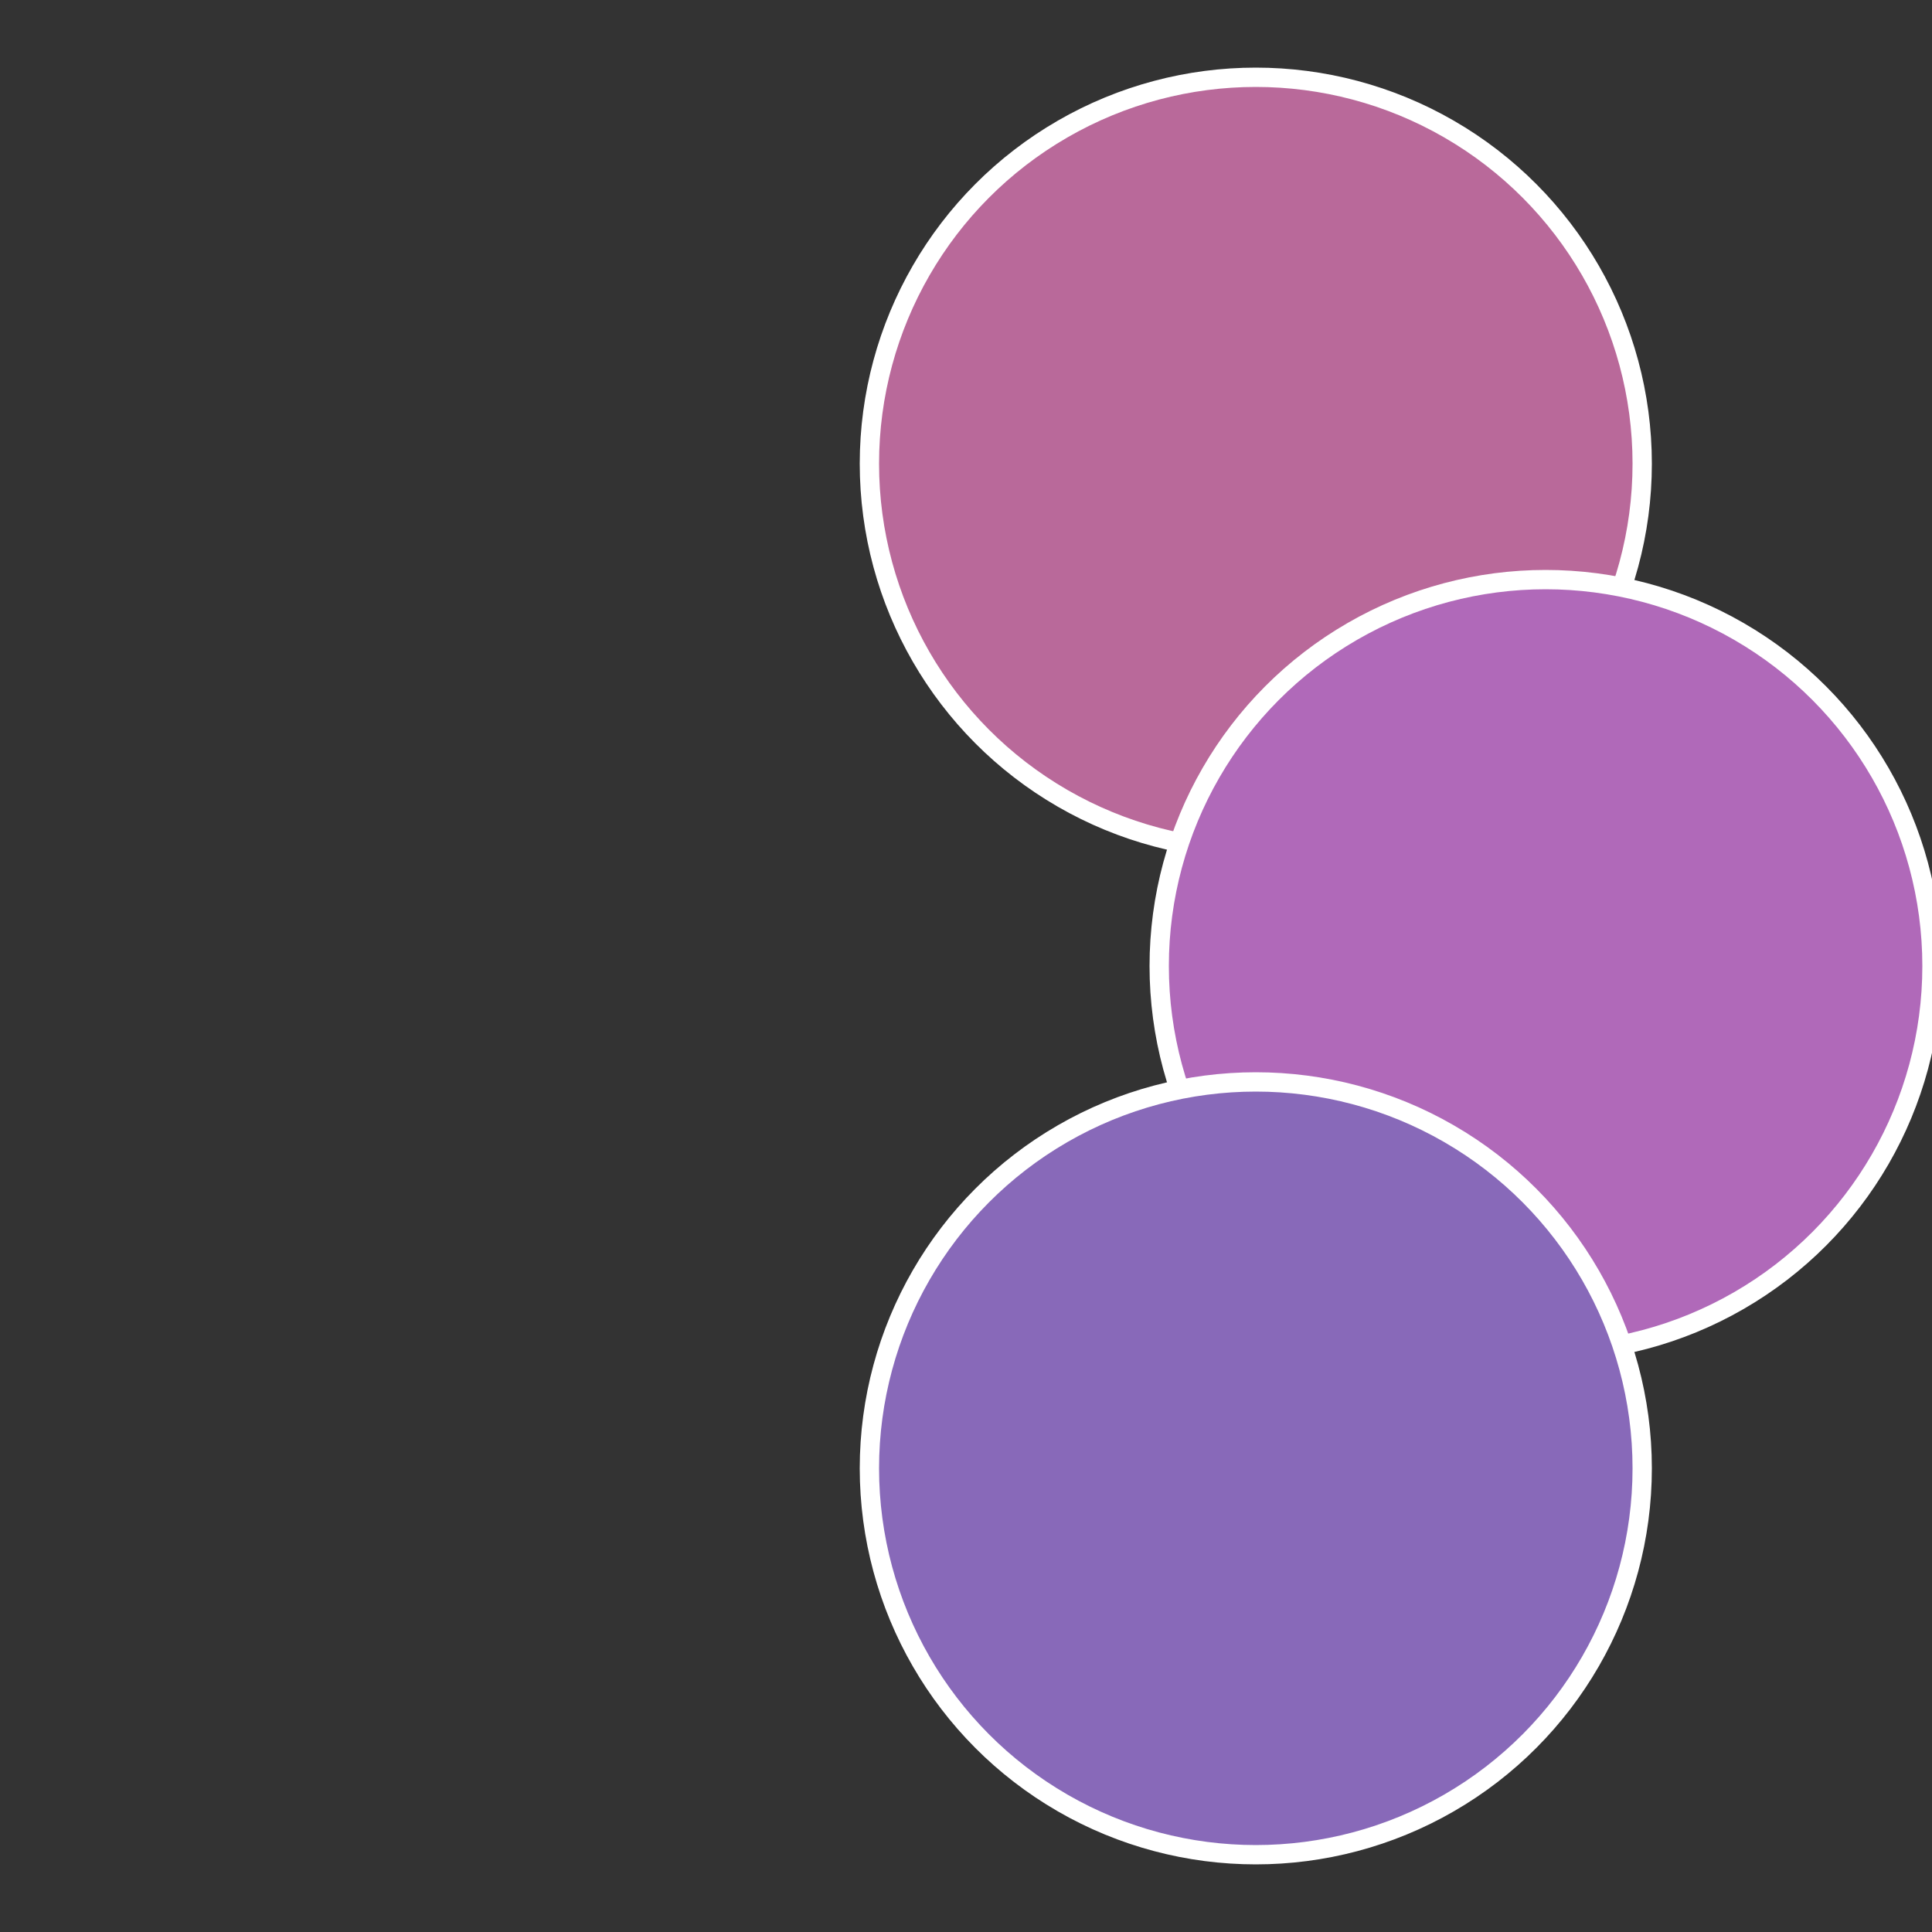
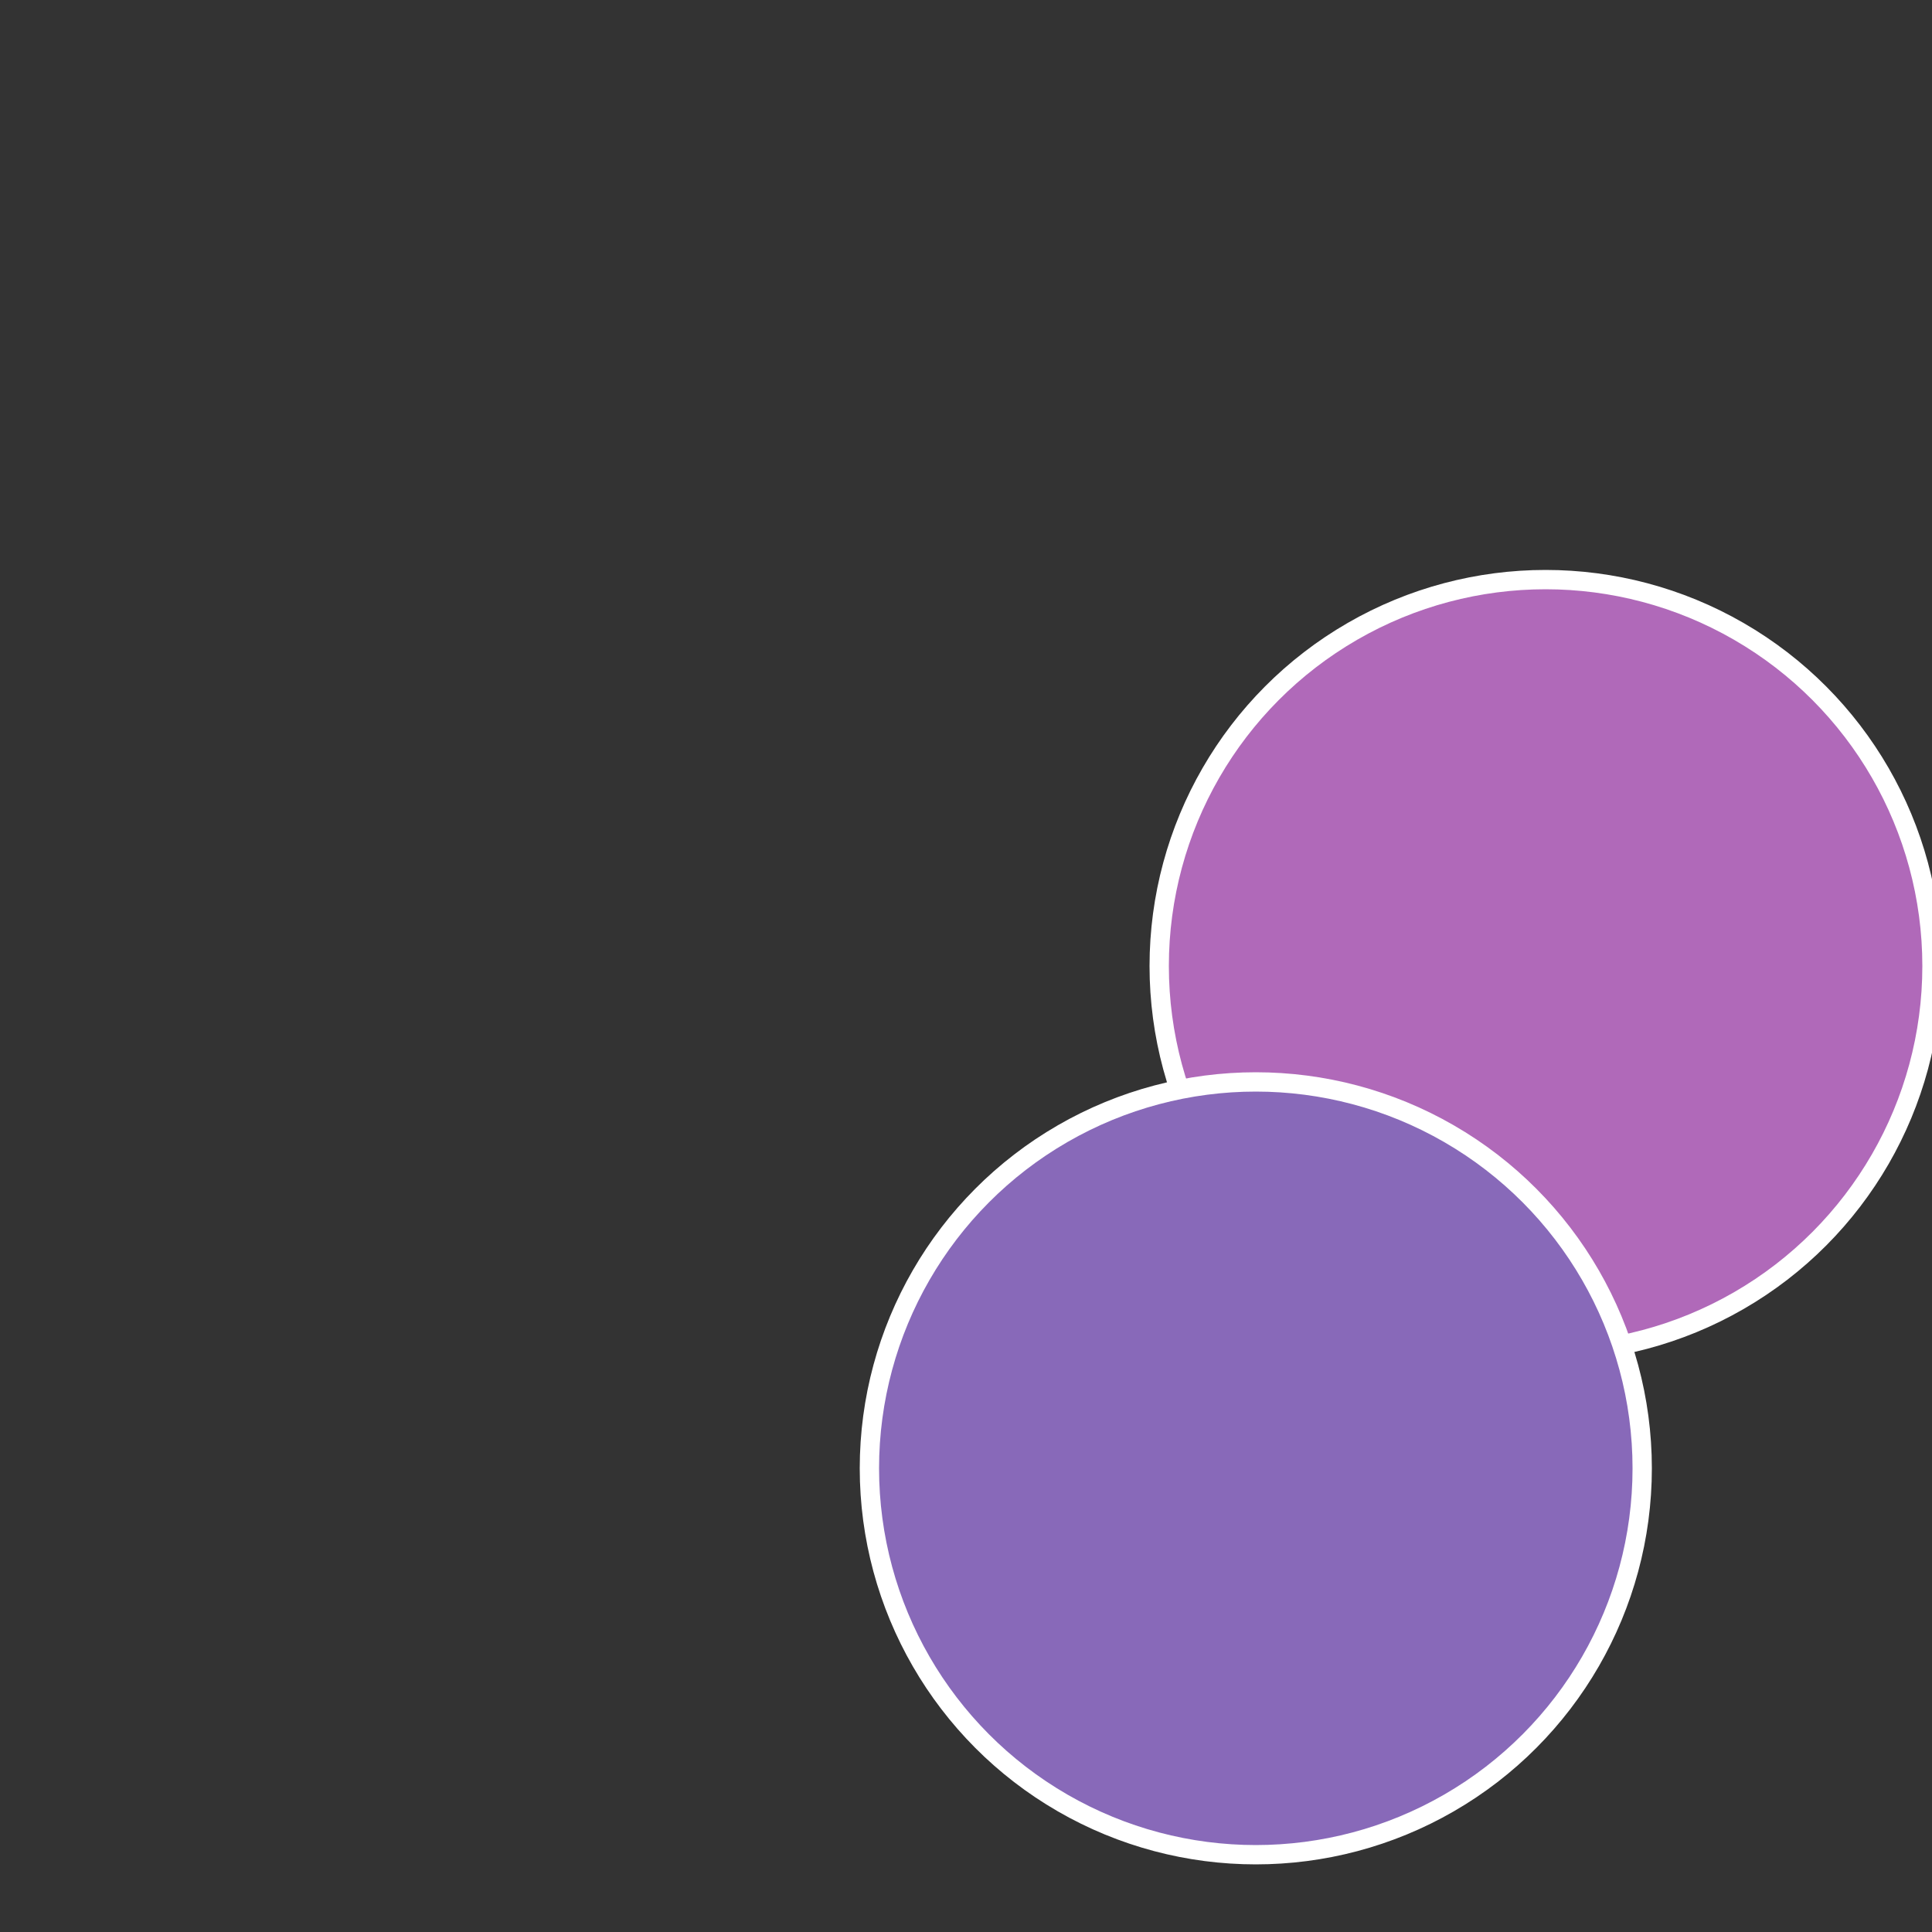
<svg xmlns="http://www.w3.org/2000/svg" width="500" height="500" viewBox="-1 -1 2 2">
  <rect x="-1" y="-1" width="2" height="2" fill="#333333" stroke="none" />
-   <circle cx="0.3" cy="-0.52" r="0.4" fill="#b9699a" stroke="#fff" stroke-width="1%" />
  <circle cx="0.6" cy="0" r="0.4" fill="#b069b9" stroke="#fff" stroke-width="1%" />
  <circle cx="0.3" cy="0.52" r="0.4" fill="#8869b9" stroke="#fff" stroke-width="1%" />
</svg>